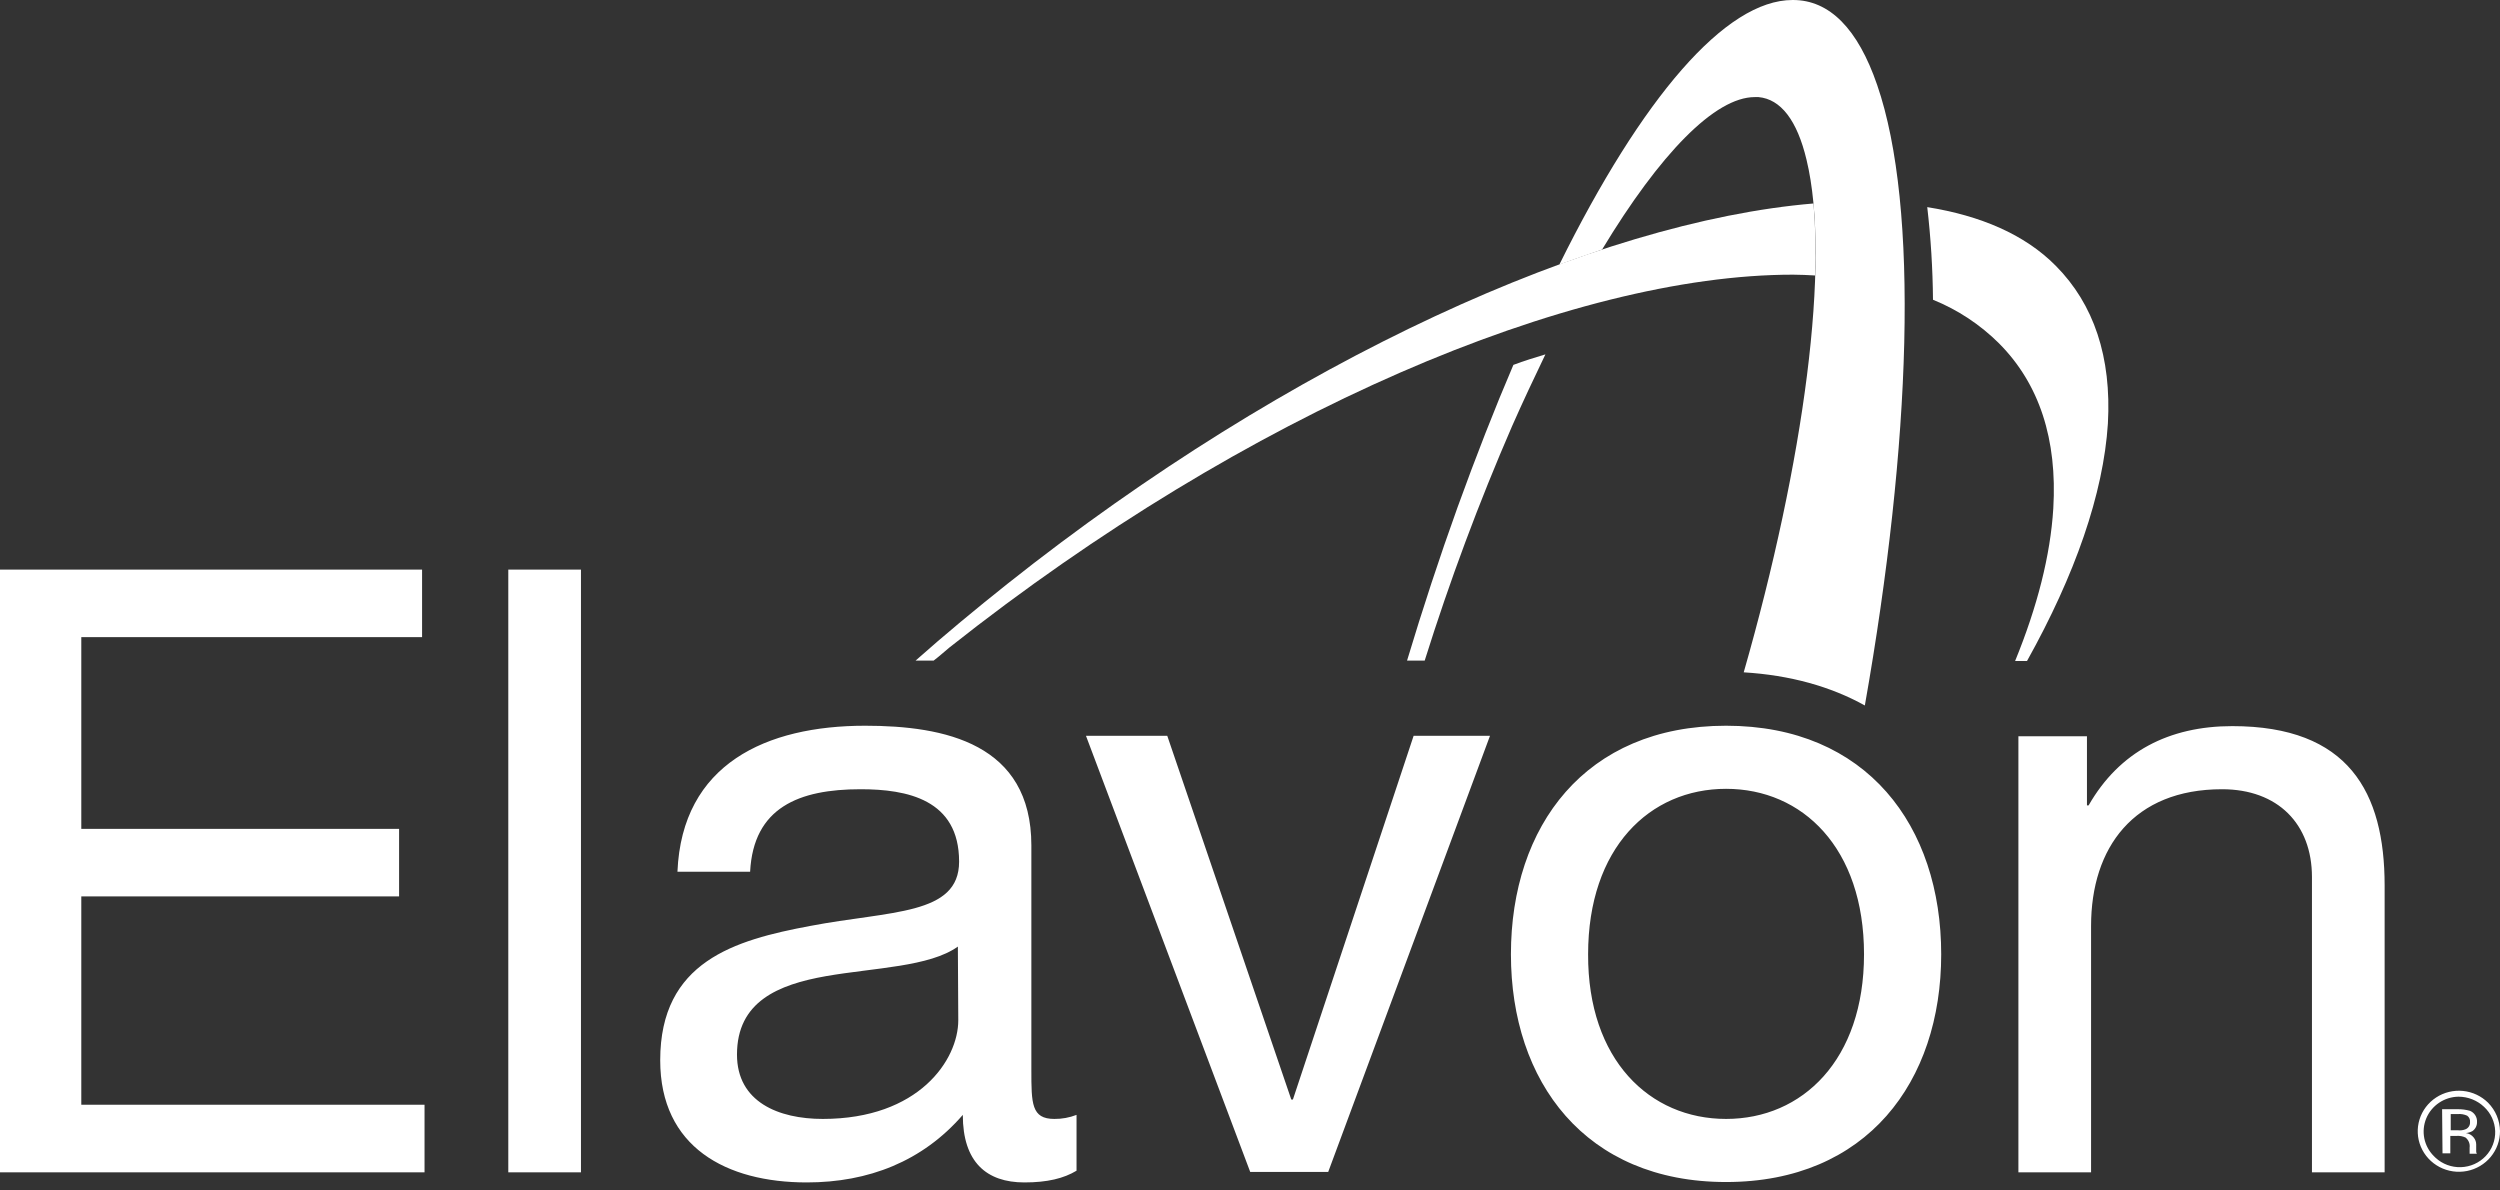
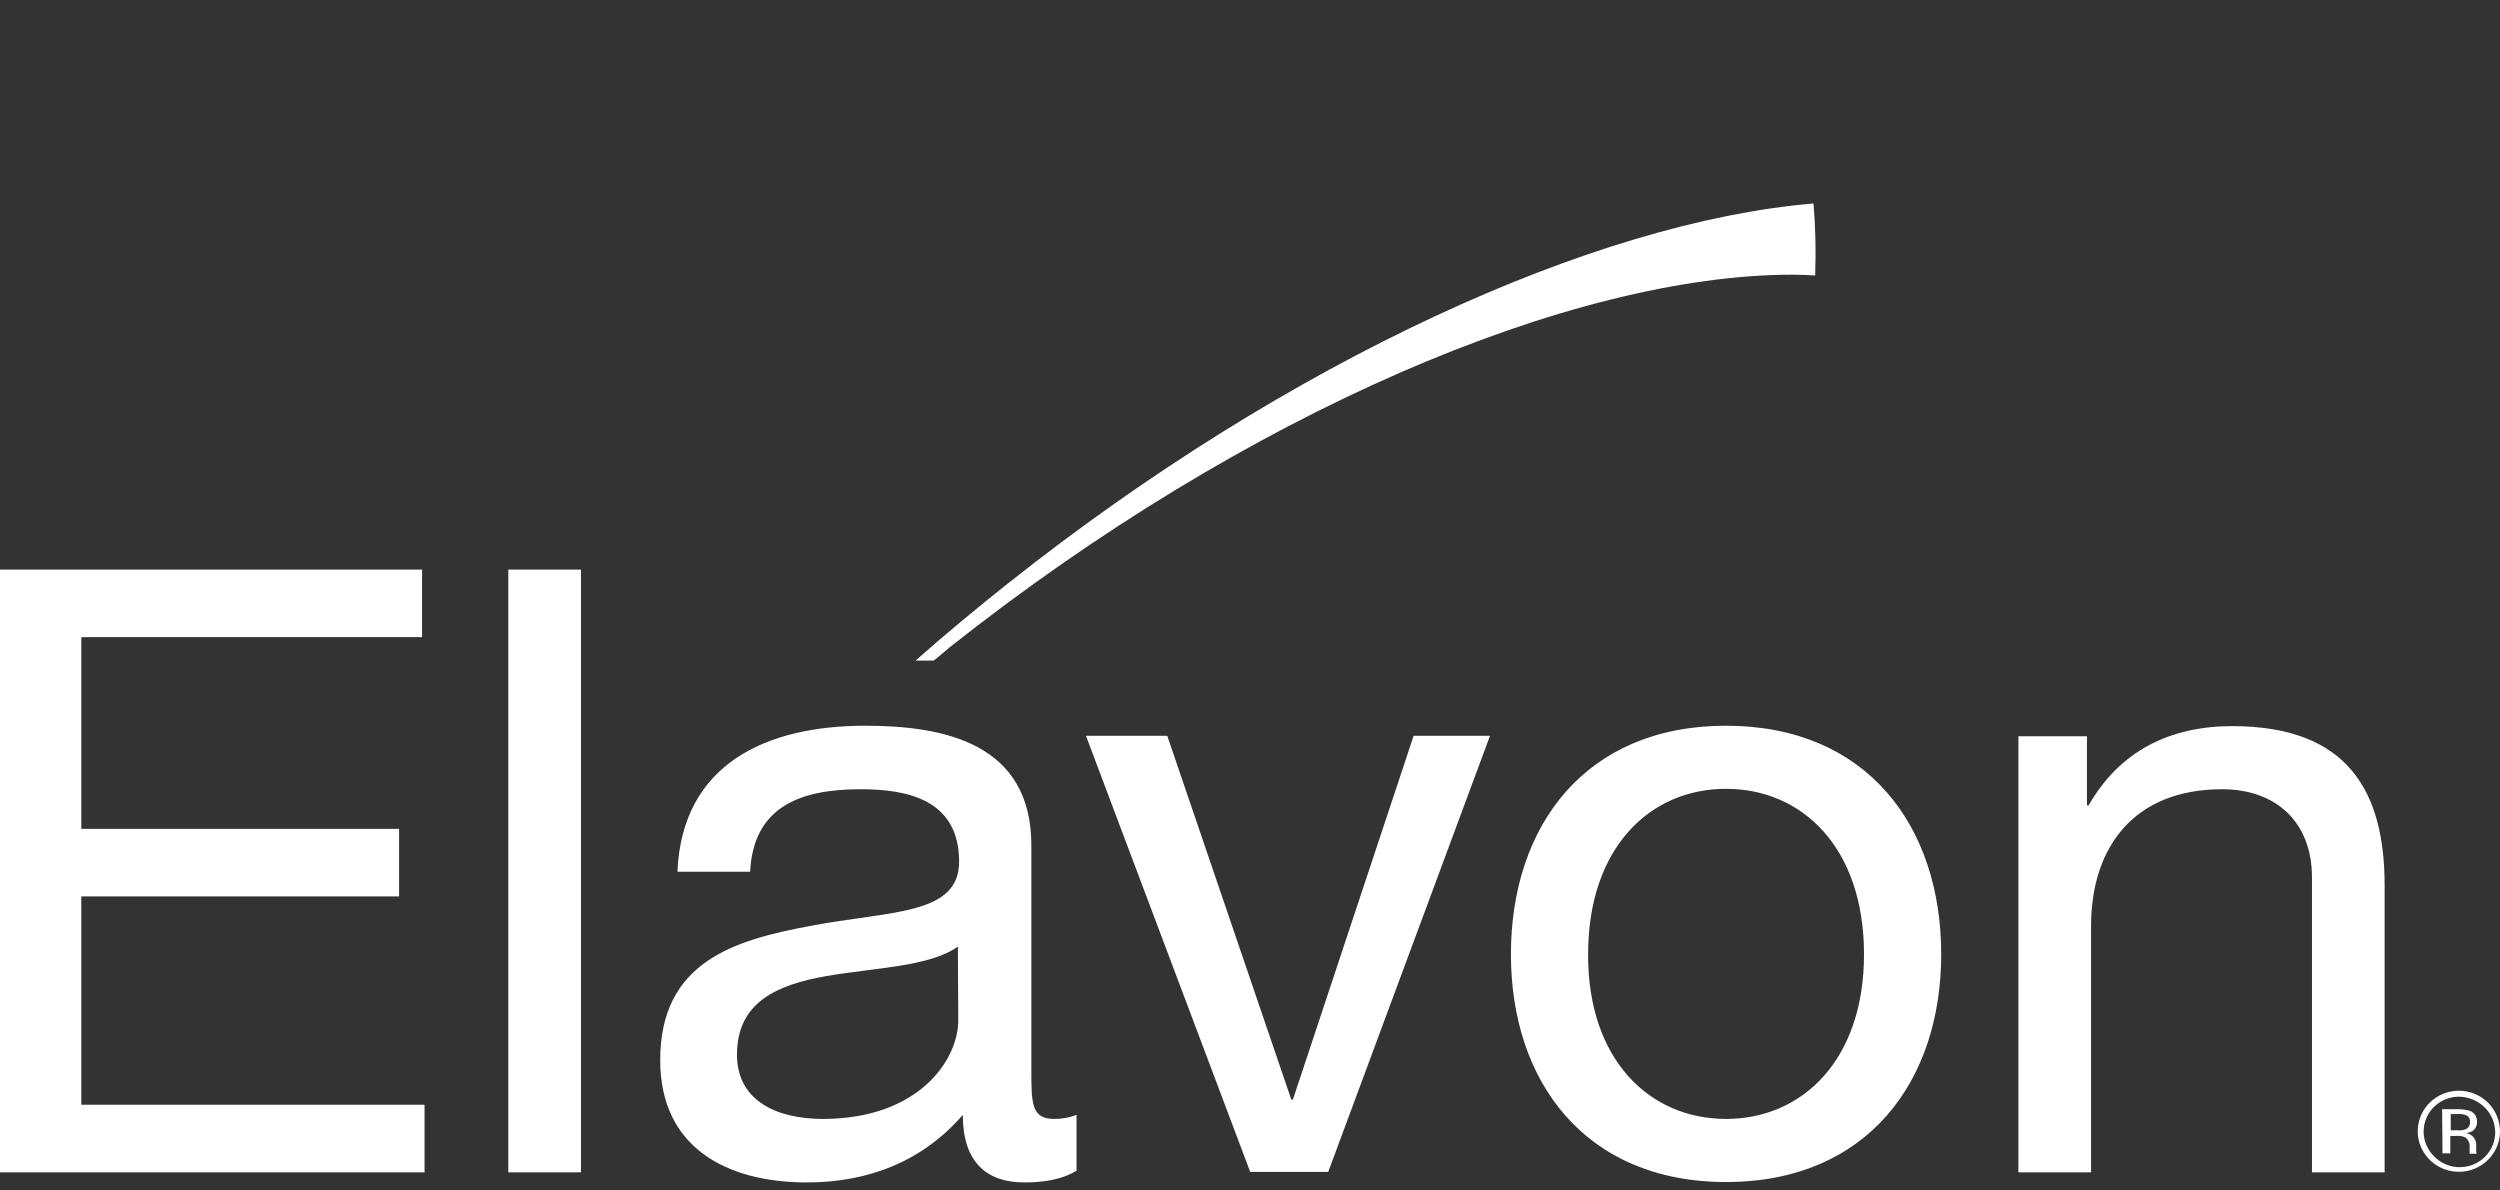
<svg xmlns="http://www.w3.org/2000/svg" width="189" height="90" viewBox="0 0 189 90" fill="none">
  <rect x="0" y="0" width="189" height="90" fill="#333333" stroke="none" />
  <g clip-path="url(#clip0_5105_22)">
    <path d="M152.591 88.627H158.085V70.003C158.085 64.07 161.313 59.666 167.986 59.666C172.208 59.666 174.784 62.296 174.784 66.302V88.627H180.278V66.945C180.278 59.88 177.546 54.895 168.762 54.895C163.982 54.895 160.226 56.822 157.898 60.889H157.774V55.66H152.591V88.627ZM120.061 72.144C120.061 64.1 124.717 59.635 130.49 59.635C136.264 59.635 140.92 64.1 140.92 72.144C140.92 80.126 136.264 84.591 130.49 84.591C124.717 84.591 120.03 80.126 120.061 72.144M114.226 72.144C114.226 81.777 119.844 89.361 130.49 89.361C141.137 89.361 146.755 81.777 146.755 72.144C146.755 62.449 141.137 54.865 130.49 54.865C119.844 54.865 114.226 62.449 114.226 72.144M112.643 55.629H106.869L97.744 83.123H97.62L88.246 55.629H82.1L94.516 88.597H100.413L112.643 55.629ZM81.386 84.285C80.852 84.492 80.283 84.596 79.71 84.591C77.971 84.591 77.971 83.428 77.971 80.89V63.917C77.971 56.21 71.422 54.865 65.4 54.865C57.951 54.865 51.557 57.739 51.215 65.905H56.709C56.958 61.042 60.403 59.666 65.059 59.666C68.566 59.666 72.508 60.431 72.508 65.14C72.508 69.208 67.325 68.841 61.241 70.003C55.53 71.073 49.912 72.694 49.912 80.156C49.912 86.731 54.909 89.392 60.993 89.392C65.649 89.392 69.746 87.802 72.788 84.285C72.788 87.863 74.588 89.392 77.444 89.392C79.182 89.392 80.424 89.086 81.386 88.505V84.285ZM72.446 77.128C72.446 80.126 69.467 84.591 62.203 84.591C58.851 84.591 55.716 83.306 55.716 79.728C55.716 75.722 58.82 74.437 62.452 73.795C66.145 73.153 70.274 73.092 72.415 71.562L72.446 77.128ZM38.427 88.627H43.921V43.06H38.427V88.627ZM0 88.627H32.095V83.52H6.146V67.77H30.171V62.663H6.146V48.167H31.909V43.06H0V88.627Z" fill="white" />
    <path d="M137.226 20.826C137.293 19.011 137.252 17.193 137.102 15.383C120.651 16.759 97.557 27.157 76.171 44.13C73.75 46.057 71.422 47.983 69.218 49.941H70.584C70.987 49.635 71.36 49.299 71.763 48.962C94.267 31.133 118.851 20.765 135.55 20.765C136.109 20.765 136.667 20.796 137.226 20.826Z" fill="white" />
-     <path d="M155.415 20.093C153.056 17.707 149.704 16.3 145.7 15.658C145.969 17.983 146.114 20.321 146.134 22.661C148.009 23.42 149.708 24.544 151.132 25.964C154.174 29.023 155.539 33.212 155.229 38.442C155.012 41.989 154.018 45.873 152.342 49.971H153.242C156.874 43.457 159.016 37.341 159.357 32.02C159.637 27.004 158.302 22.998 155.415 20.093Z" fill="white" />
-     <path d="M141.913 6.422C140.454 2.171 138.312 0 135.55 0H135.519C130.459 0 124.158 7.34 117.888 20.001C118.975 19.603 120.061 19.236 121.116 18.869C125.493 11.621 129.652 7.34 132.663 7.34H132.942C134.619 7.493 135.86 9.083 136.574 12.08C138.437 19.787 136.388 34.894 131.825 50.828C135.333 51.042 138.405 51.898 140.982 53.335C144.489 33.488 145.11 15.689 141.913 6.422Z" fill="white" />
-     <path d="M114.412 27.585C112.984 30.919 111.587 34.497 110.191 38.35C108.825 42.142 107.552 46.026 106.373 49.941H107.707C109.596 43.919 111.803 37.998 114.319 32.203C115.157 30.307 115.995 28.533 116.833 26.79C116.026 27.035 115.219 27.279 114.412 27.585Z" fill="white" />
    <path d="M187.789 83.673C188.308 84.152 188.613 84.814 188.636 85.513C188.659 86.213 188.399 86.893 187.914 87.404C187.673 87.657 187.384 87.861 187.064 88.004C186.743 88.147 186.398 88.227 186.046 88.238C185.336 88.261 184.645 88.005 184.127 87.526L184.003 87.404C183.633 87.037 183.381 86.57 183.278 86.062C183.176 85.555 183.227 85.029 183.425 84.55C183.624 84.07 183.961 83.659 184.395 83.368C184.828 83.076 185.34 82.916 185.865 82.909C186.582 82.912 187.271 83.185 187.789 83.673V83.673ZM188.1 83.367C187.593 82.863 186.923 82.547 186.206 82.475C185.489 82.403 184.769 82.578 184.169 82.972C183.568 83.365 183.125 83.951 182.915 84.63C182.705 85.31 182.741 86.04 183.017 86.696C183.293 87.352 183.792 87.893 184.428 88.227C185.064 88.561 185.798 88.667 186.505 88.527C187.211 88.387 187.846 88.009 188.302 87.458C188.757 86.907 189.004 86.218 189 85.508C188.988 84.707 188.666 83.942 188.1 83.367V83.367ZM186.362 85.386C186.183 85.451 185.991 85.472 185.803 85.447H185.275V84.224H185.803C186.048 84.202 186.294 84.244 186.517 84.346C186.594 84.401 186.655 84.475 186.693 84.561C186.731 84.647 186.745 84.742 186.734 84.835C186.742 84.954 186.71 85.073 186.642 85.172C186.575 85.272 186.476 85.347 186.362 85.386V85.386ZM184.654 87.19H185.244V85.875H185.71C185.944 85.856 186.18 85.898 186.393 85.997C186.507 86.087 186.596 86.205 186.65 86.339C186.705 86.473 186.723 86.619 186.703 86.762V87.221H187.262L187.231 87.19C187.205 87.132 187.195 87.069 187.2 87.007V86.517C187.2 86.328 187.134 86.145 187.013 85.997C186.942 85.906 186.854 85.829 186.753 85.771C186.651 85.713 186.54 85.676 186.424 85.661C186.598 85.643 186.767 85.591 186.92 85.508C187.028 85.431 187.115 85.33 187.175 85.213C187.234 85.096 187.264 84.966 187.262 84.835C187.275 84.656 187.231 84.478 187.136 84.324C187.042 84.171 186.901 84.05 186.734 83.979C186.432 83.893 186.118 83.852 185.803 83.856H184.623L184.654 87.19Z" fill="white" />
  </g>
  <defs>
    <clipPath id="clip0_5105_22">
      <rect width="189" height="89.392" fill="white" />
    </clipPath>
  </defs>
</svg>